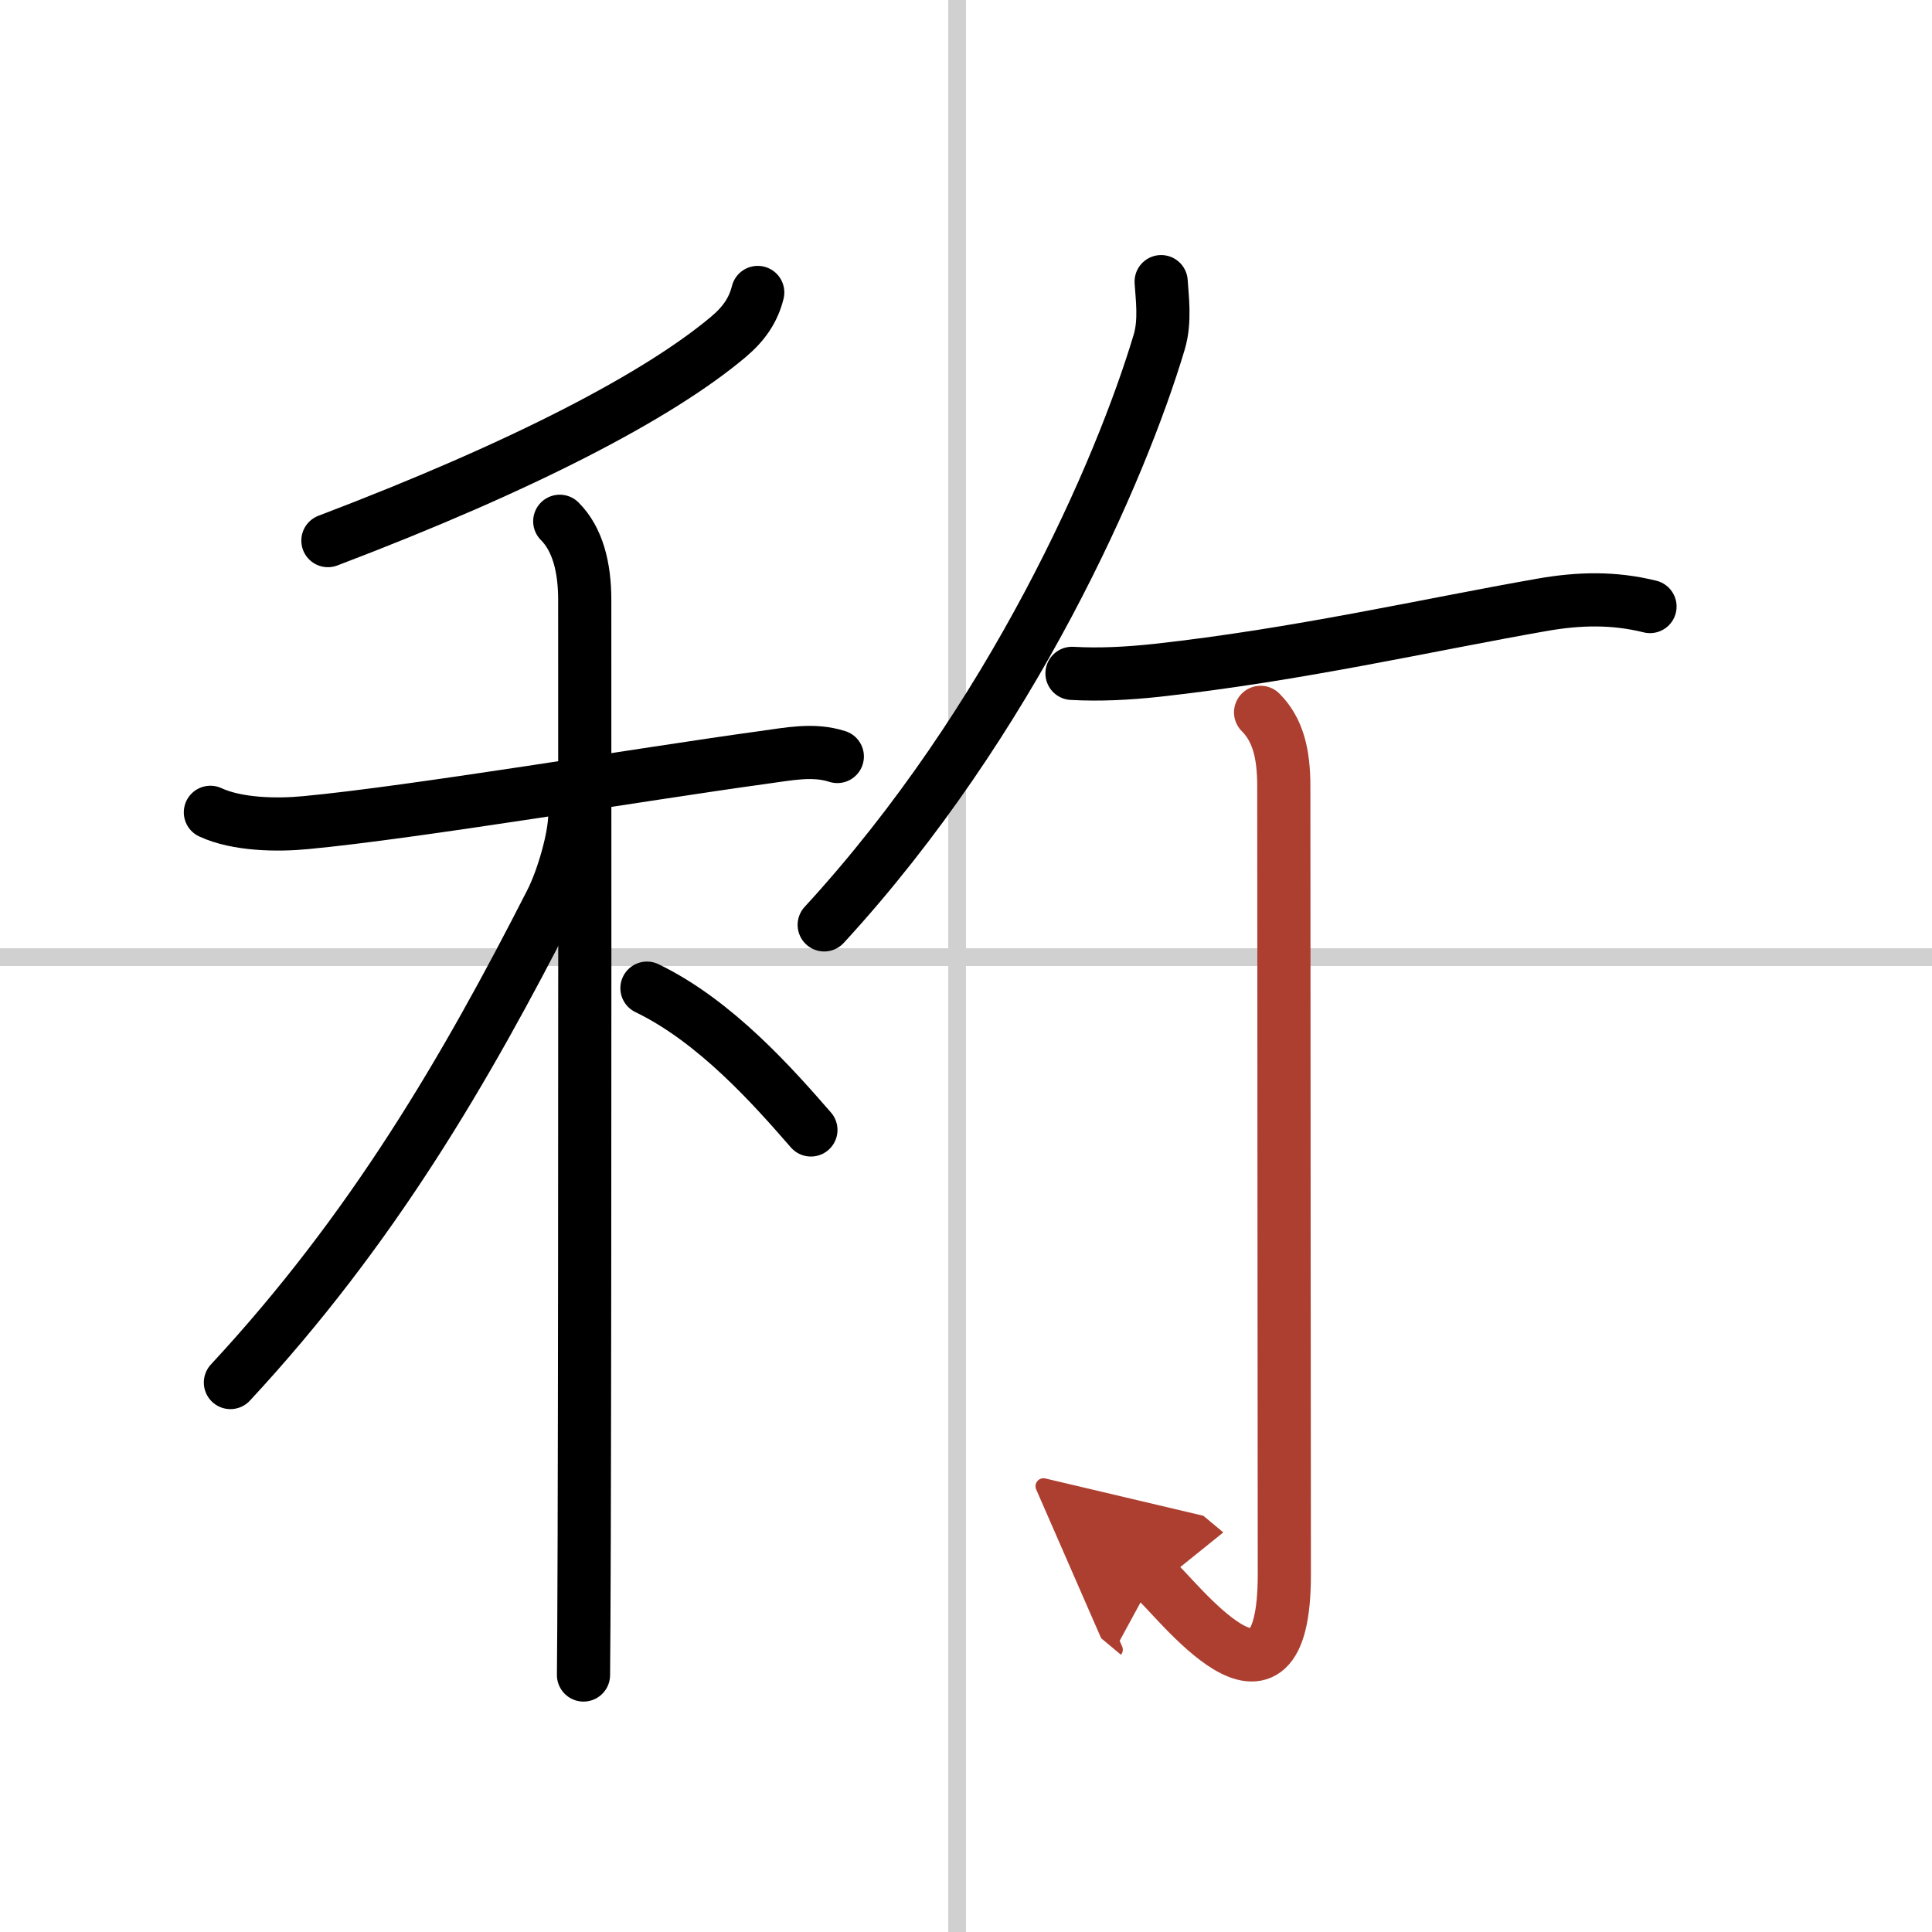
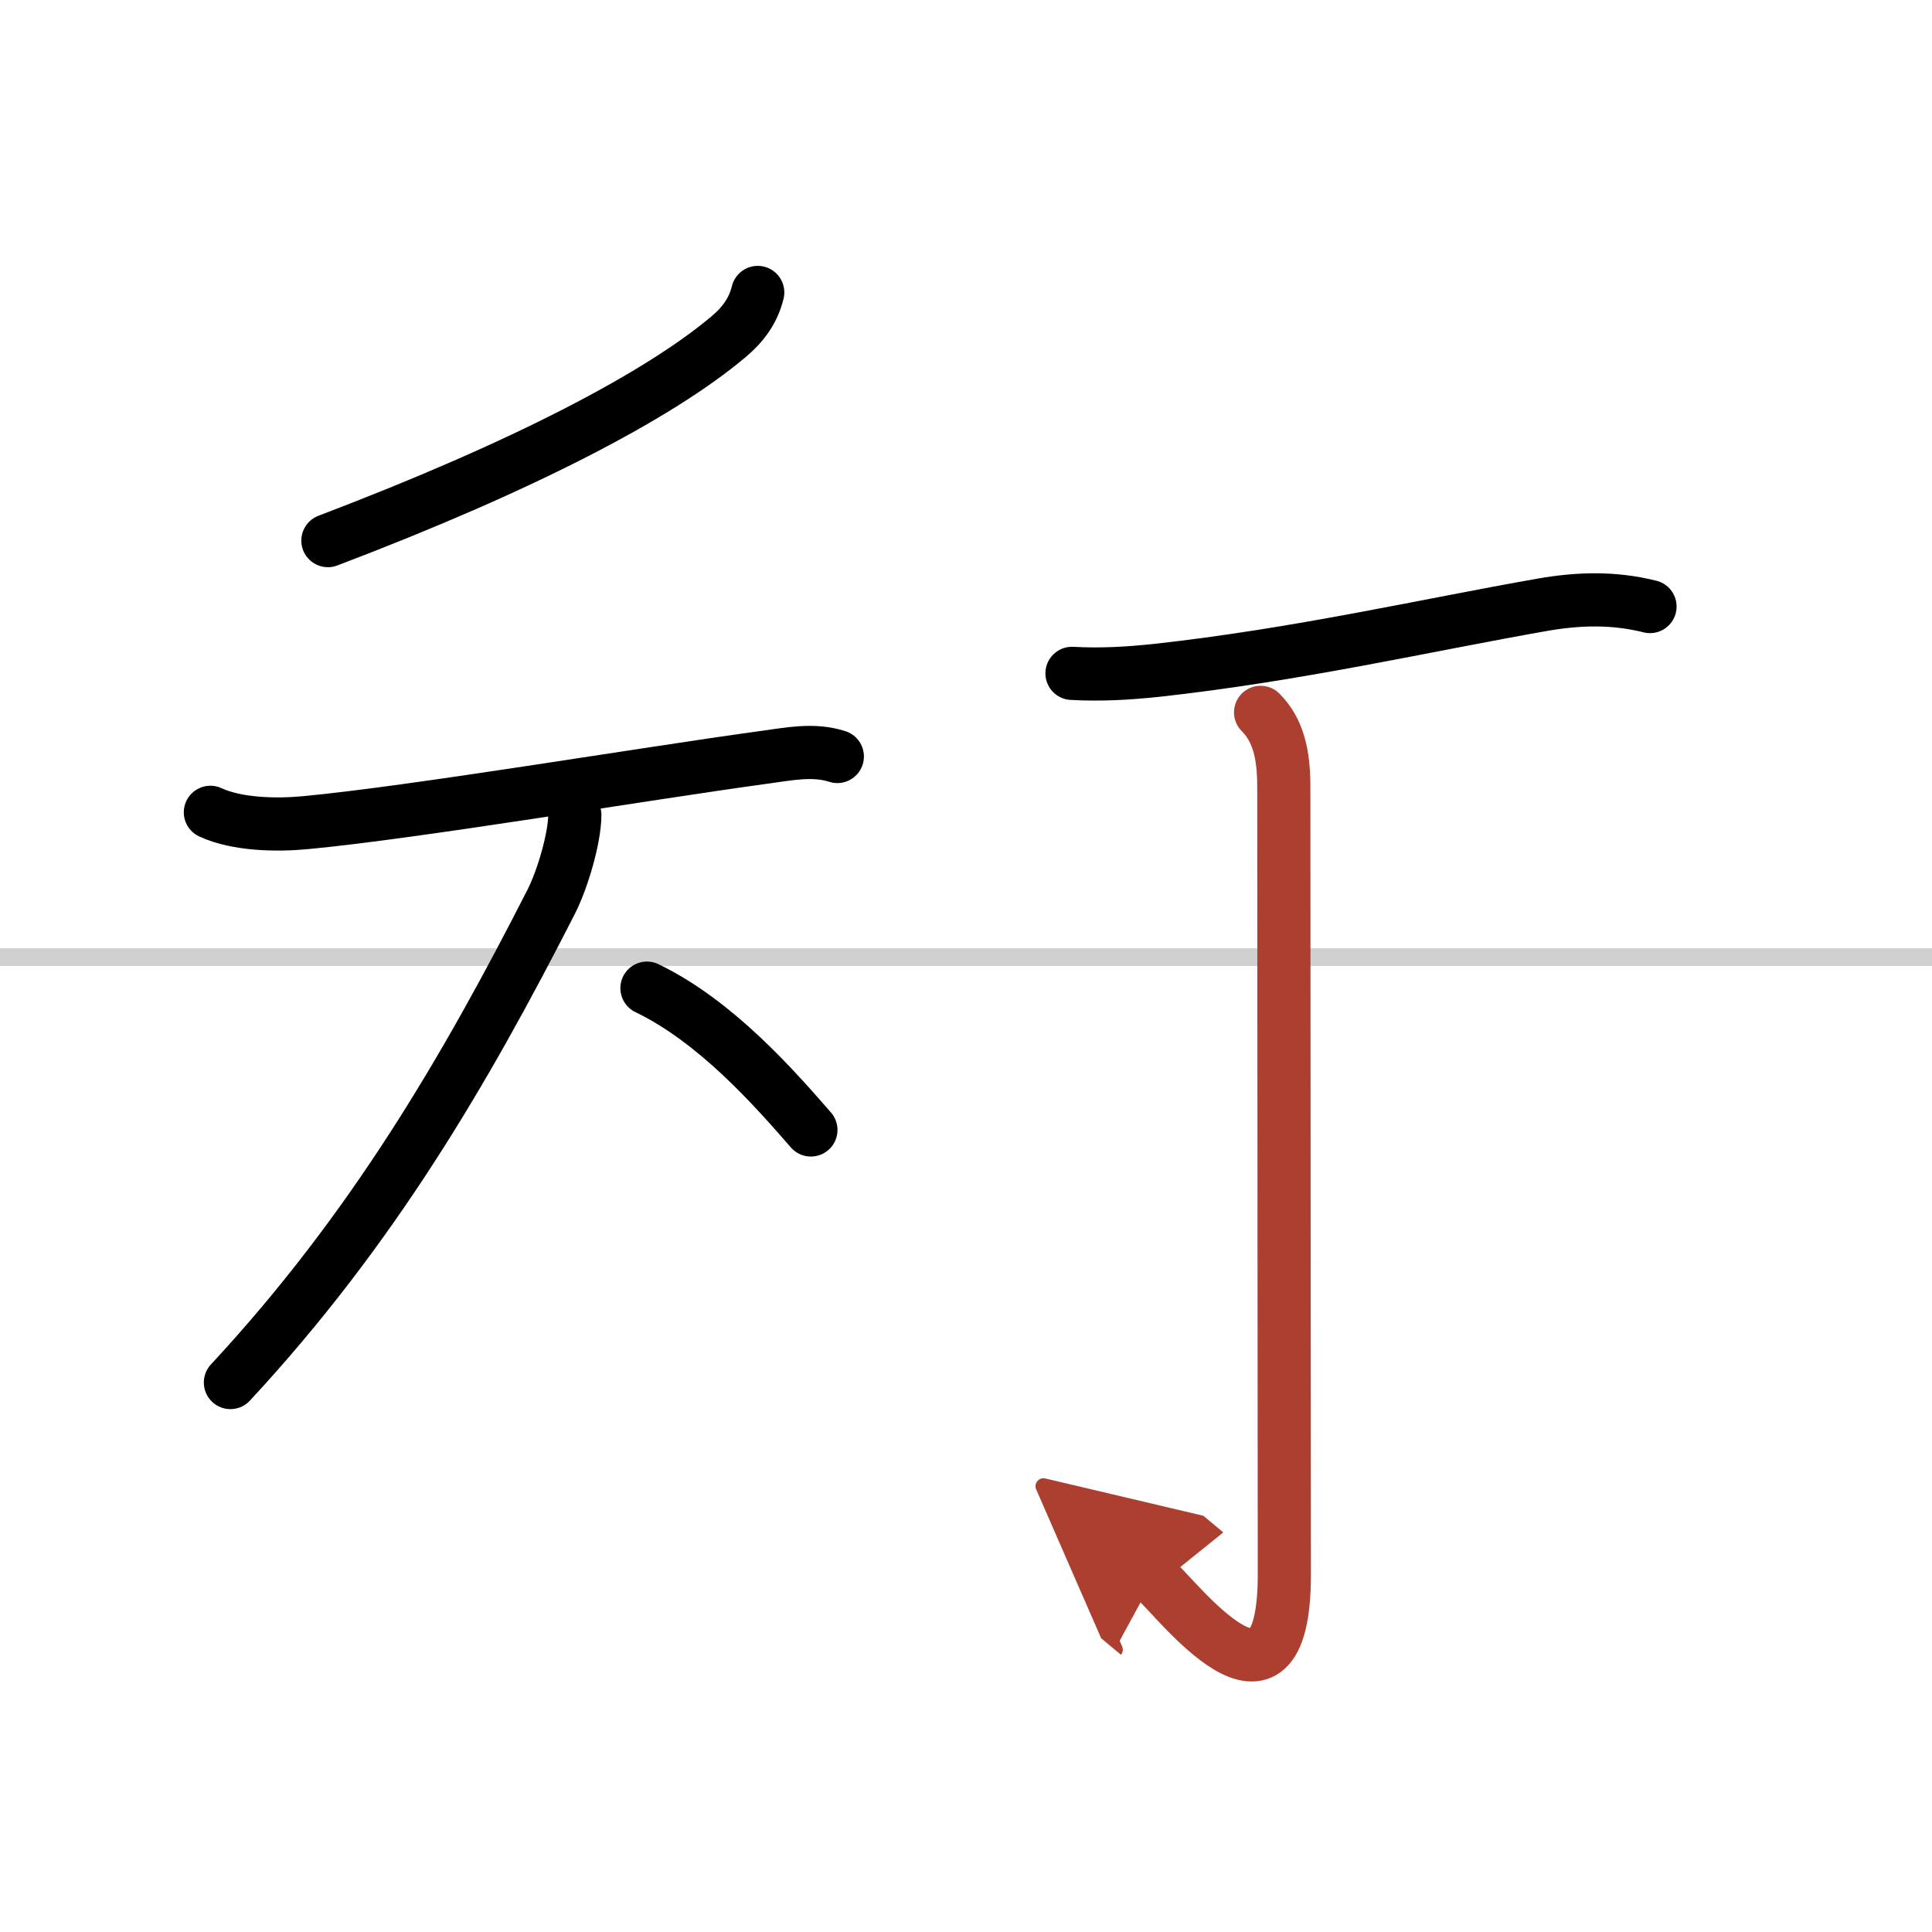
<svg xmlns="http://www.w3.org/2000/svg" width="400" height="400" viewBox="0 0 109 109">
  <defs>
    <marker id="a" markerWidth="4" orient="auto" refX="1" refY="5" viewBox="0 0 10 10">
      <polyline points="0 0 10 5 0 10 1 5" fill="#ad3f31" stroke="#ad3f31" />
    </marker>
  </defs>
  <g fill="none" stroke="#000" stroke-linecap="round" stroke-linejoin="round" stroke-width="3">
-     <rect width="100%" height="100%" fill="#fff" stroke="#fff" />
-     <line x1="54" x2="54" y2="109" stroke="#d0d0d0" stroke-width="1" />
    <line x2="109" y1="54" y2="54" stroke="#d0d0d0" stroke-width="1" />
    <path d="m42.75 16.5c-0.25 1-0.78 1.77-1.66 2.51-3.9 3.28-11.46 7.26-22.59 11.49" />
    <path d="m11.87 45.83c1.51 0.7 3.76 0.74 5.39 0.58 6.08-0.57 18.98-2.74 25.76-3.67 1.48-0.2 2.86-0.5 4.22-0.06" />
-     <path d="m31.58 29.41c1.01 1.01 1.41 2.59 1.41 4.44 0 0.67 0.02 35.92-0.03 52.9-0.01 3.95-0.03 6.77-0.04 7.75" />
    <path d="M32.43,45.97c0,1.28-0.68,3.63-1.34,4.92C26.25,60.38,21,69.38,13,78" />
    <path d="m36.5 55.75c3.88 1.87 7.16 5.6 9.25 8" />
-     <path d="m65.51 15.89c0.05 0.85 0.25 2.22-0.11 3.41-2.15 7.2-8.27 21.32-18.9 32.88" />
    <path d="m60.48 37.99c1.61 0.09 3.18 0 4.78-0.17 7.99-0.88 15.25-2.56 21.76-3.7 2.06-0.36 4.02-0.41 6.07 0.1" />
    <path d="m71.12 40.19c0.97 0.97 1.31 2.31 1.31 4.17 0 12.33 0.03 40.27 0.03 44.47 0 9.52-6.1 1.27-7.37 0.21" marker-end="url(#a)" stroke="#ad3f31" />
  </g>
</svg>